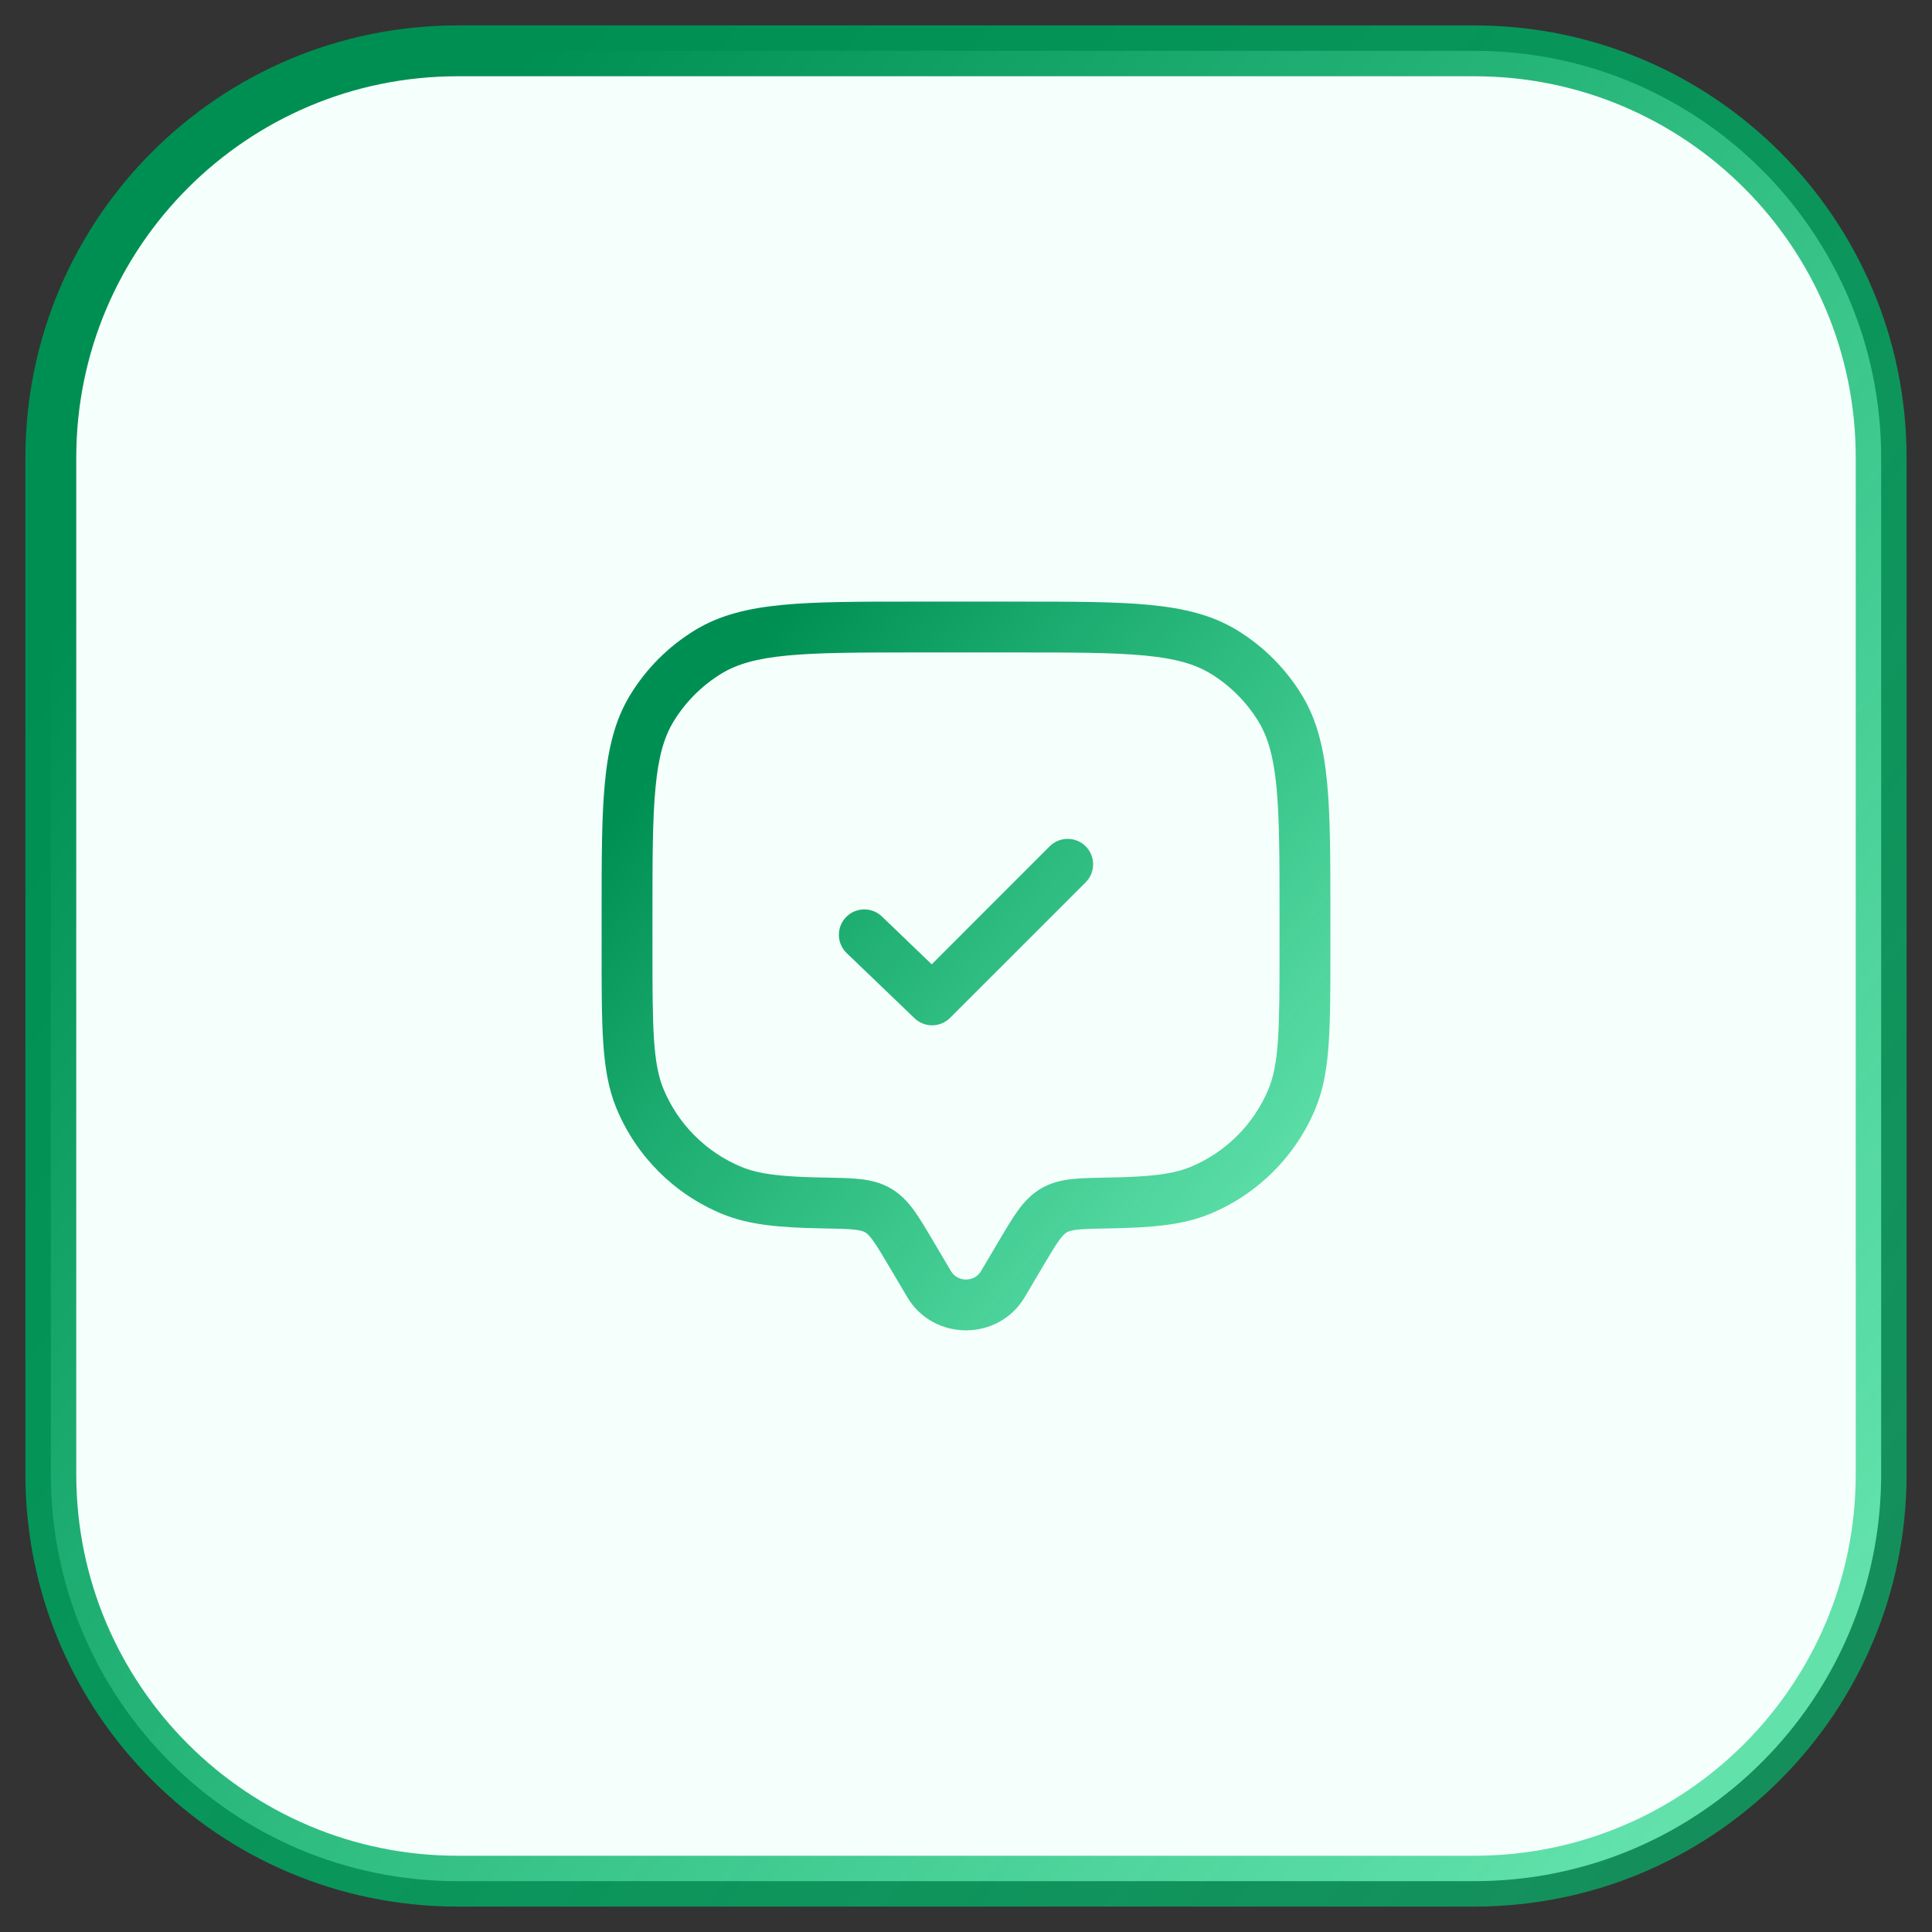
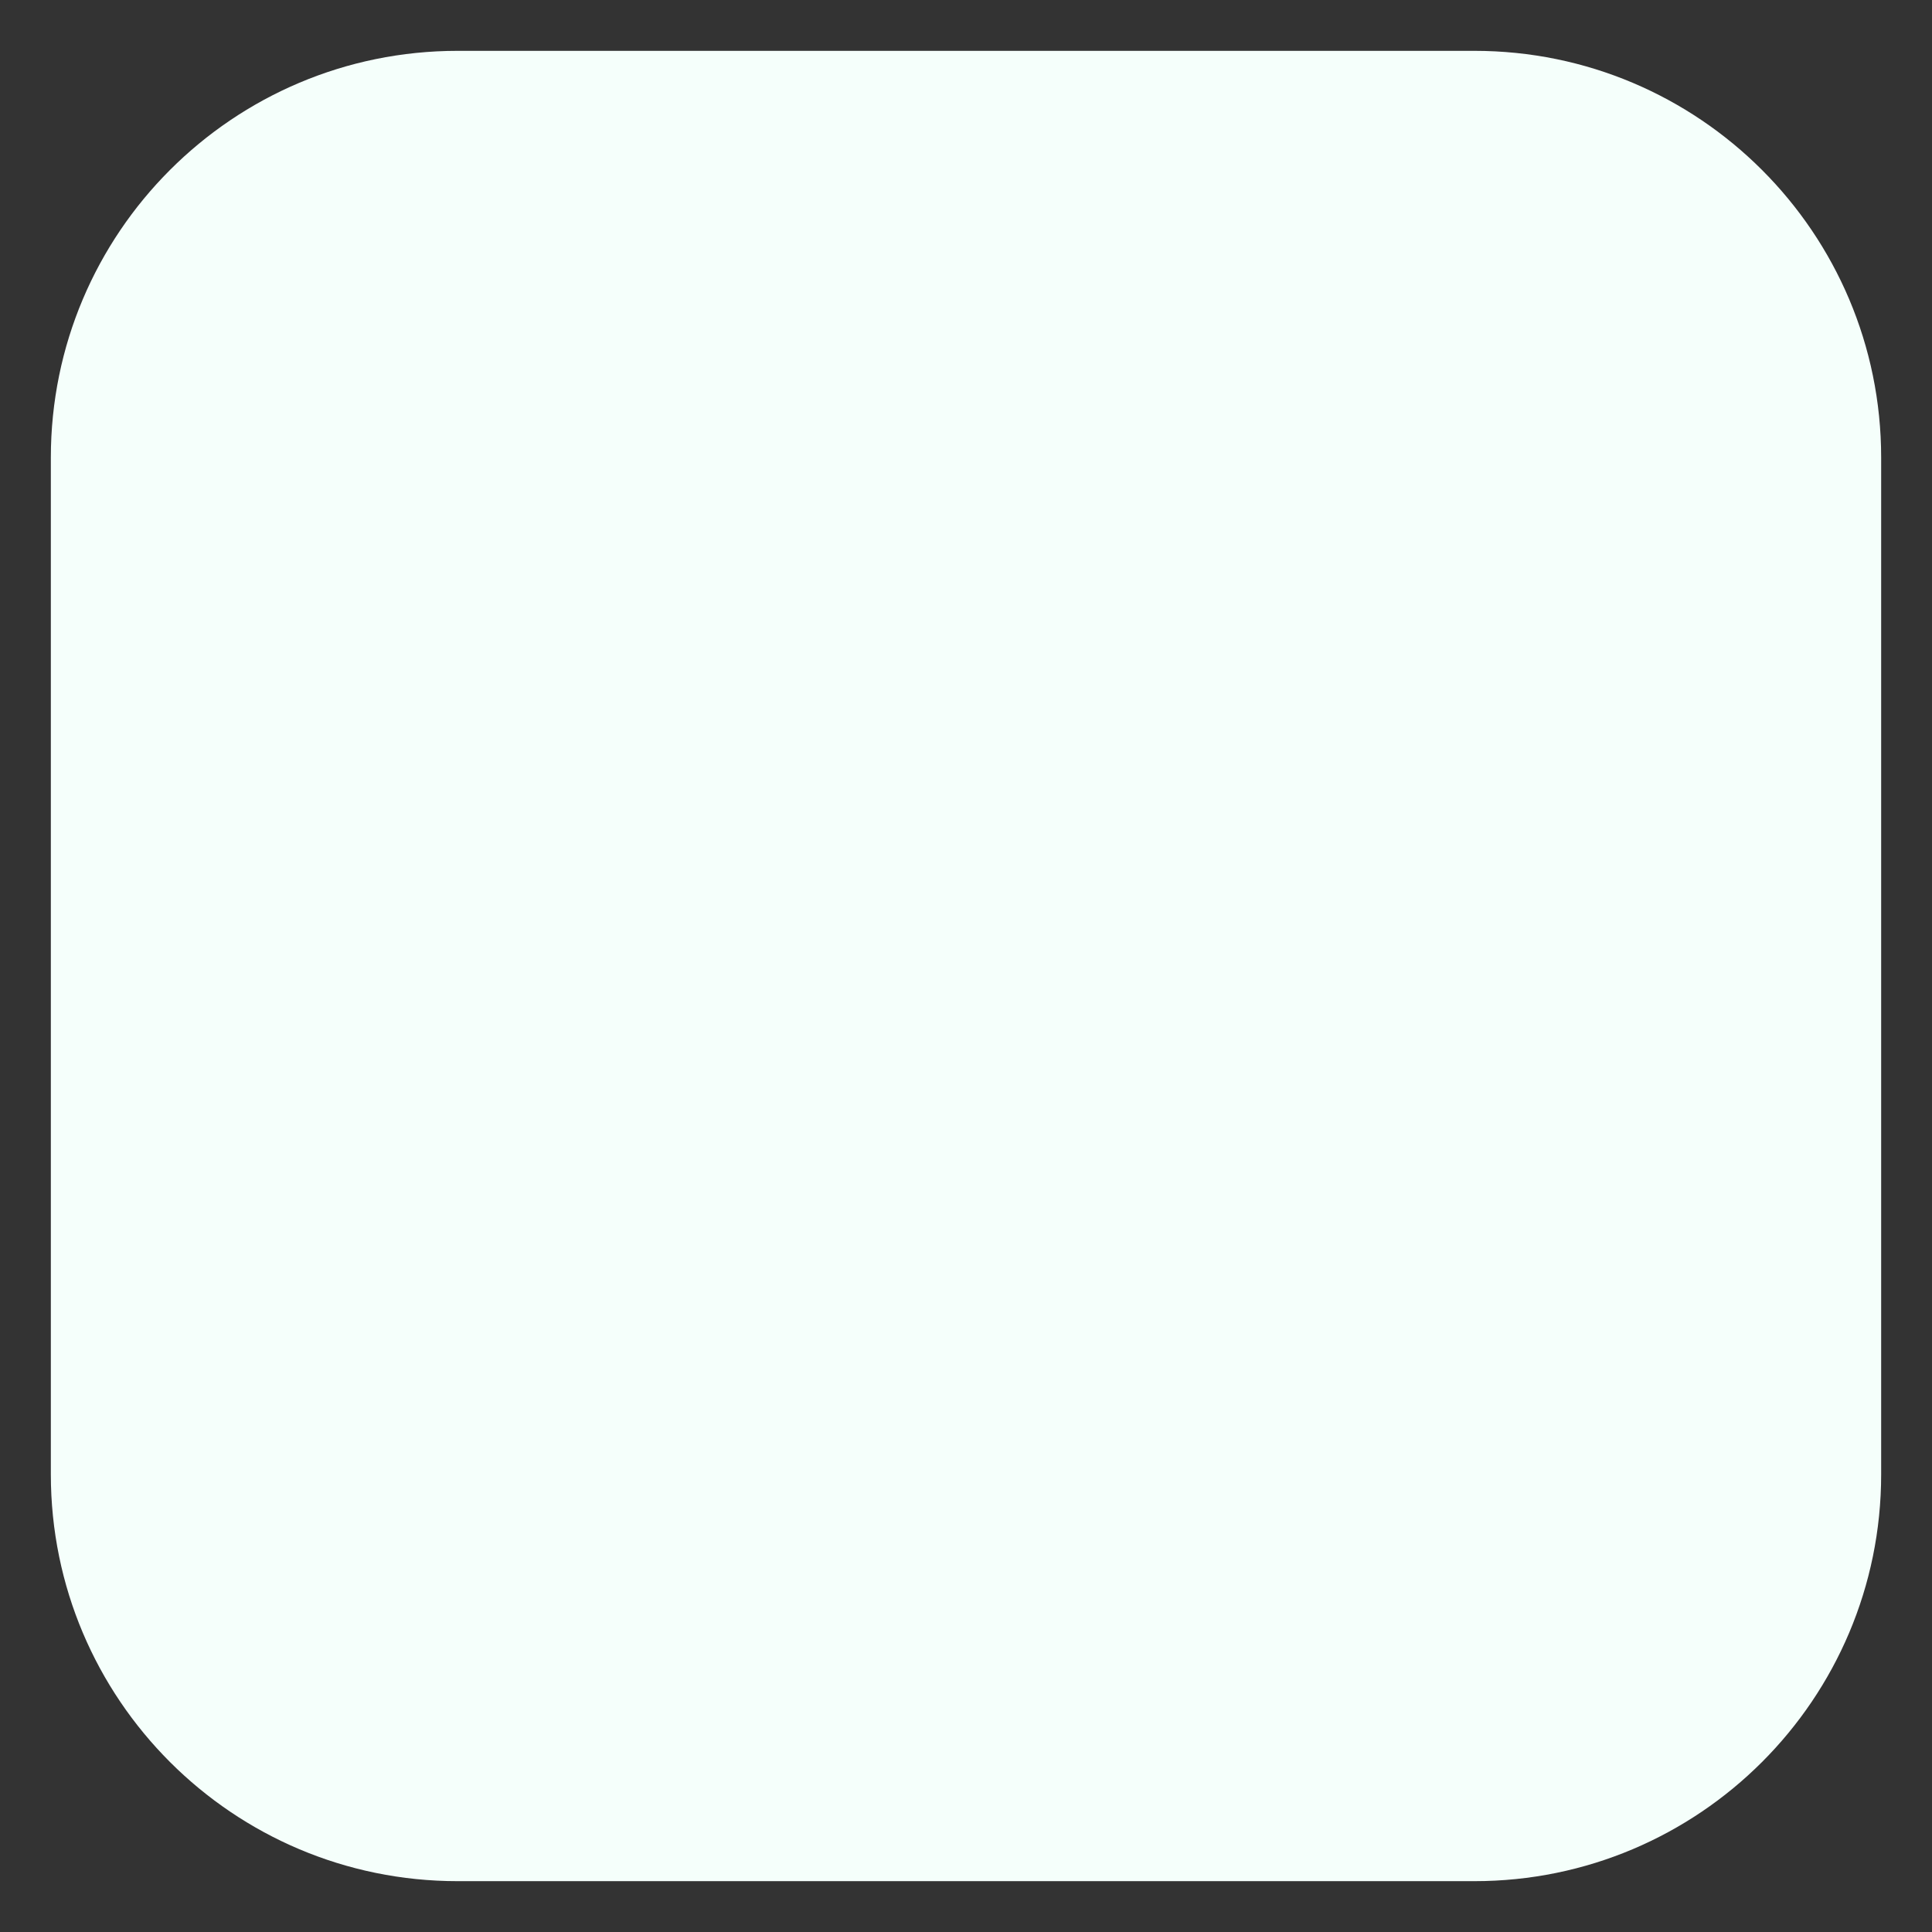
<svg xmlns="http://www.w3.org/2000/svg" width="38" height="38" viewBox="0 0 38 38" fill="none">
  <rect x="0" y="0" width="38" height="38" fill="#333333" stroke="none" />
  <path d="M1 9C1 4.582 4.582 1 9 1H29C33.418 1 37 4.582 37 9V29C37 33.418 33.418 37 29 37H9C4.582 37 1 33.418 1 29V9Z" fill="#F5FFFB" />
-   <path d="M1 9C1 4.582 4.582 1 9 1H29C33.418 1 37 4.582 37 9V29C37 33.418 33.418 37 29 37H9C4.582 37 1 33.418 1 29V9Z" stroke="url(#paint0_linear_4348_12971)" />
  <g clip-path="url(#clip0_4348_12971)">
-     <path fill-rule="evenodd" clip-rule="evenodd" d="M17.974 11.833H20.026C21.095 11.833 21.933 11.833 22.603 11.897C23.285 11.962 23.844 12.096 24.336 12.398C24.852 12.714 25.286 13.148 25.602 13.664C25.904 14.156 26.038 14.715 26.103 15.397C26.167 16.067 26.167 16.905 26.167 17.974V18.685C26.167 19.446 26.167 20.043 26.134 20.524C26.1 21.015 26.031 21.423 25.875 21.8C25.486 22.74 24.739 23.486 23.8 23.875C23.264 24.097 22.652 24.146 21.816 24.161C21.523 24.166 21.337 24.17 21.196 24.185C21.064 24.2 21.013 24.221 20.983 24.239C20.951 24.257 20.908 24.291 20.833 24.393C20.753 24.504 20.661 24.658 20.516 24.903L20.155 25.513C19.639 26.384 18.361 26.384 17.845 25.513L17.484 24.903C17.339 24.658 17.247 24.504 17.166 24.393C17.092 24.291 17.049 24.257 17.017 24.239C16.987 24.221 16.936 24.2 16.804 24.185C16.663 24.17 16.477 24.166 16.184 24.161C15.348 24.146 14.736 24.097 14.2 23.875C13.26 23.486 12.514 22.74 12.125 21.8C11.969 21.423 11.9 21.015 11.866 20.524C11.833 20.043 11.833 19.446 11.833 18.685L11.833 17.974C11.833 16.905 11.833 16.067 11.897 15.397C11.962 14.715 12.096 14.156 12.398 13.664C12.714 13.148 13.148 12.714 13.664 12.398C14.156 12.096 14.715 11.962 15.397 11.897C16.067 11.833 16.905 11.833 17.974 11.833ZM15.492 12.893C14.883 12.95 14.495 13.062 14.186 13.251C13.805 13.485 13.485 13.805 13.251 14.186C13.062 14.495 12.95 14.883 12.893 15.492C12.834 16.109 12.833 16.899 12.833 18V18.667C12.833 19.45 12.834 20.013 12.864 20.456C12.894 20.896 12.952 21.182 13.049 21.418C13.337 22.112 13.888 22.663 14.582 22.951C14.926 23.093 15.365 23.147 16.202 23.161L16.223 23.161C16.488 23.166 16.721 23.17 16.914 23.191C17.122 23.214 17.325 23.261 17.52 23.374C17.713 23.487 17.853 23.637 17.975 23.804C18.087 23.959 18.203 24.154 18.334 24.375L18.706 25.004C18.834 25.221 19.166 25.221 19.294 25.004L19.666 24.375C19.797 24.154 19.913 23.959 20.025 23.804C20.147 23.637 20.287 23.487 20.48 23.374C20.675 23.261 20.878 23.214 21.086 23.191C21.279 23.17 21.512 23.166 21.777 23.161L21.798 23.161C22.635 23.147 23.074 23.093 23.418 22.951C24.112 22.663 24.663 22.112 24.951 21.418C25.048 21.182 25.106 20.896 25.136 20.456C25.166 20.013 25.167 19.45 25.167 18.667V18C25.167 16.899 25.166 16.109 25.108 15.492C25.05 14.883 24.939 14.495 24.749 14.186C24.515 13.805 24.195 13.485 23.814 13.251C23.505 13.062 23.117 12.95 22.508 12.893C21.891 12.834 21.101 12.833 20 12.833H18C16.899 12.833 16.109 12.834 15.492 12.893ZM21.354 16.646C21.549 16.842 21.549 17.158 21.354 17.354L18.687 20.02C18.494 20.213 18.183 20.216 17.987 20.027L16.654 18.747C16.454 18.556 16.448 18.24 16.639 18.04C16.831 17.841 17.147 17.835 17.346 18.026L18.326 18.967L20.646 16.646C20.842 16.451 21.158 16.451 21.354 16.646Z" fill="url(#paint1_linear_4348_12971)" />
-   </g>
+     </g>
  <defs>
    <linearGradient id="paint0_linear_4348_12971" x1="6.334" y1="5.925" x2="36.851" y2="30.926" gradientUnits="userSpaceOnUse">
      <stop stop-color="#008F53" />
      <stop offset="1" stop-color="#00CD77" stop-opacity="0.6" />
    </linearGradient>
    <linearGradient id="paint1_linear_4348_12971" x1="13.957" y1="13.794" x2="26.107" y2="23.748" gradientUnits="userSpaceOnUse">
      <stop stop-color="#008F53" />
      <stop offset="1" stop-color="#00CD77" stop-opacity="0.6" />
    </linearGradient>
    <clipPath id="clip0_4348_12971">
-       <rect width="16" height="16" fill="white" transform="translate(11 11)" />
-     </clipPath>
+       </clipPath>
  </defs>
</svg>